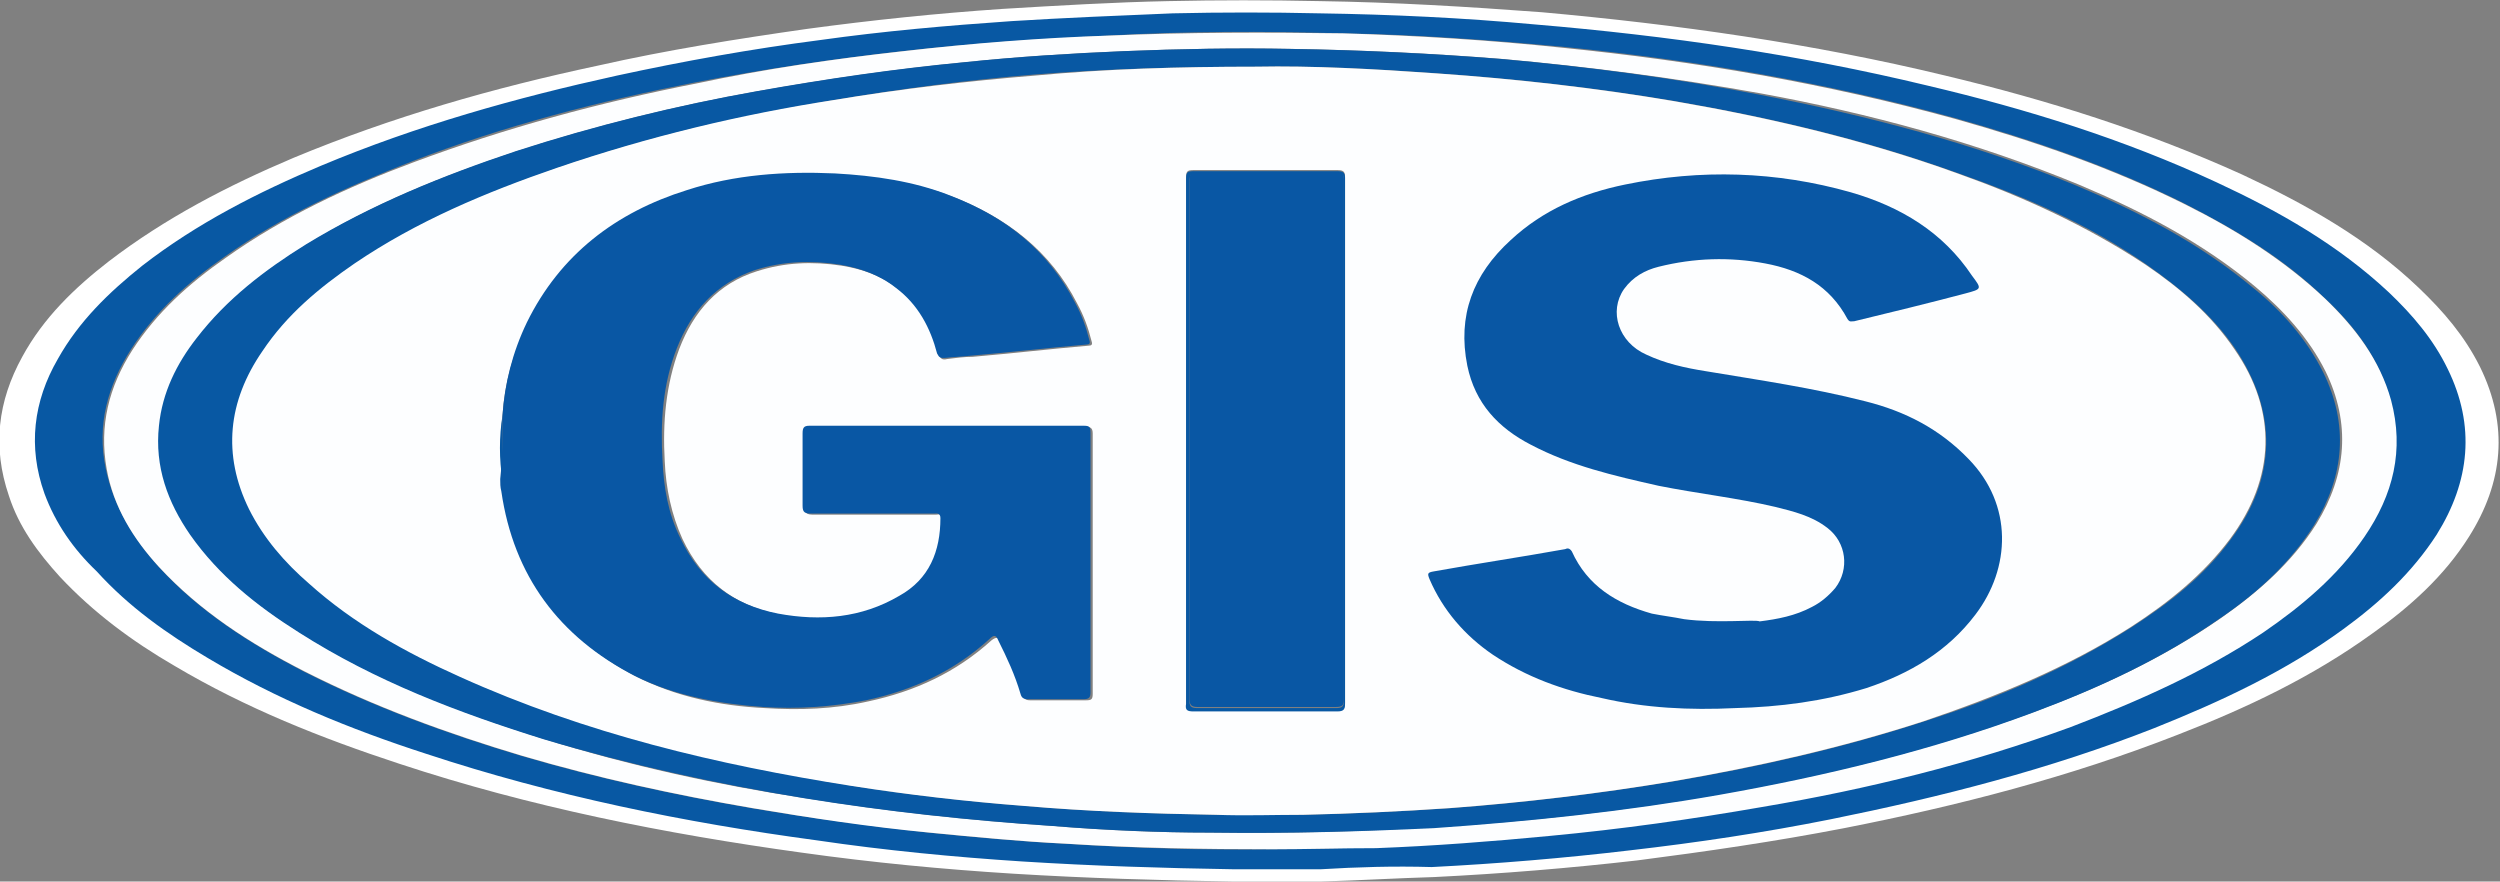
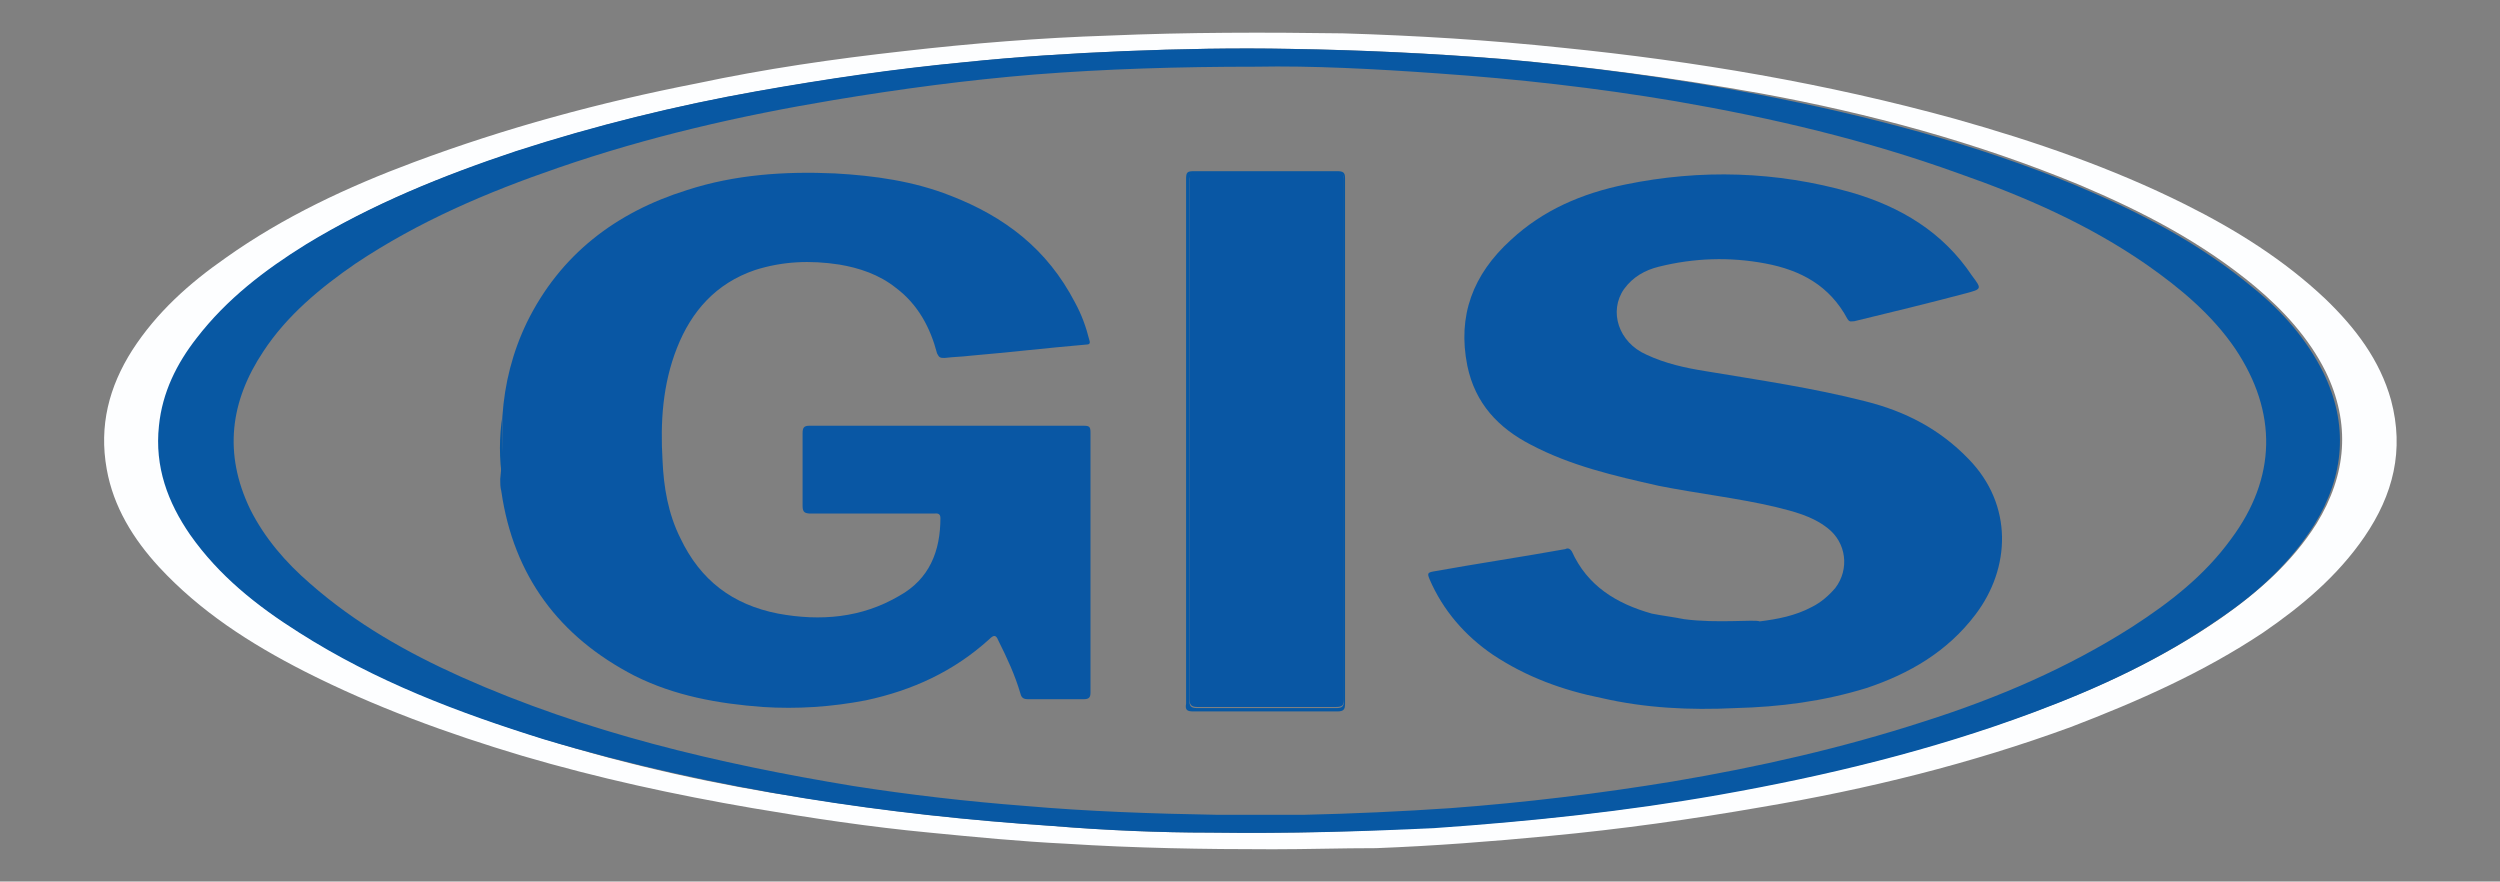
<svg xmlns="http://www.w3.org/2000/svg" version="1.1" id="Layer_1" x="0px" y="0px" viewBox="0 0 224.9 79.3" style="enable-background:new 0 0 224.9 79.3;" xml:space="preserve">
  <rect x="0" y="0" width="224.9" height="79.3" fill="#808080" stroke="none" />
  <style type="text/css">
	.st0{fill:#FFFFFF;}
	.st1{fill:#0858A3;}
	.st2{fill:#FDFEFF;}
	.st3{fill:#0957A4;}
</style>
  <g>
    <g>
-       <path class="st0" d="M118.9,79.3c-2.7,0-5.4,0-8.1,0c-6.5-0.1-13.1-0.3-19.6-0.7c-6.4-0.4-12.7-1-19.1-1.9    c-12.3-1.7-24.4-4.1-36.2-8c-7-2.3-13.8-5-20.2-8.8c-3.8-2.2-7.3-4.8-10.3-8c-2-2.2-3.7-4.5-4.6-7.3c-1.5-4.4-1-8.5,1.2-12.5    c1.9-3.5,4.7-6.2,7.8-8.6c5.1-3.9,10.7-6.8,16.6-9.3c8.9-3.7,18-6.3,27.4-8.3c6.2-1.4,12.5-2.4,18.8-3.3    c5.9-0.8,11.7-1.4,17.6-1.8c5-0.3,10-0.6,14.9-0.7c4.5-0.1,9-0.1,13.6,0c6.7,0.1,13.3,0.5,20,1c12.2,1.1,24.3,2.8,36.3,5.7    c9.2,2.2,18.1,5,26.7,8.9c5.8,2.7,11.3,5.8,15.9,10.2c2.2,2.1,4.1,4.3,5.5,7.1c2.6,5.3,2.1,10.4-1,15.3c-2.2,3.5-5.3,6.3-8.7,8.7    c-5.4,3.9-11.3,6.7-17.5,9.1c-9.7,3.8-19.8,6.4-30,8.4c-6.2,1.2-12.4,2.1-18.6,2.9c-6.1,0.7-12.2,1.2-18.3,1.5    C125.7,79,122.3,79.2,118.9,79.3z M114.6,77.5c3.2,0,6.3-0.1,9.5-0.2c5.4-0.2,10.7-0.6,16.1-1.1c6.6-0.6,13.1-1.5,19.6-2.7    c9.7-1.7,19.3-4.1,28.6-7.4c6.2-2.3,12.3-5,17.8-8.7c3.6-2.4,6.9-5.2,9.4-8.8c2.6-3.9,3.7-8,2.4-12.6c-1-3.8-3.3-6.7-6-9.4    c-3.8-3.7-8.3-6.4-13-8.8c-6.8-3.4-14-5.9-21.3-7.9c-11.9-3.3-24-5.3-36.3-6.6c-6.8-0.7-13.6-1.1-20.4-1.3    c-7.2-0.2-14.4-0.2-21.6,0.2c-6.3,0.3-12.7,0.8-19,1.5c-6.5,0.7-12.9,1.7-19.3,3c-8.9,1.8-17.7,4-26.2,7.3    c-6.1,2.3-12,5.1-17.4,8.9c-3.4,2.4-6.4,5.1-8.6,8.6c-2.1,3.4-3.1,7-2.4,11c0.7,3.5,2.5,6.4,4.9,9c3.8,4.2,8.5,7.2,13.5,9.8    c6.4,3.3,13.2,5.8,20.2,7.8c7,2.1,14.1,3.6,21.3,4.9c5.4,0.9,10.9,1.7,16.4,2.2c4.2,0.4,8.5,0.8,12.7,1    C101.8,77.4,108.2,77.5,114.6,77.5z" />
-       <path class="st1" d="M118.8,78.2c-2.6,0-5.2,0-7.8,0c-6.3-0.1-12.7-0.3-19-0.7c-6.2-0.4-12.4-1-18.5-1.9    c-11.9-1.6-23.7-4-35.2-7.8c-6.8-2.2-13.4-4.9-19.6-8.6c-3.7-2.2-7.1-4.6-10-7.8C6.6,49.4,5,47.1,4,44.4c-1.5-4.2-1-8.3,1.2-12.1    c1.9-3.4,4.6-6,7.6-8.4c4.9-3.8,10.4-6.6,16.1-9c8.6-3.6,17.5-6.1,26.6-8.1c6-1.3,12.1-2.4,18.3-3.2C79.5,2.8,85.2,2.3,91,1.9    c4.8-0.3,9.7-0.5,14.5-0.7c4.4-0.1,8.8-0.1,13.2,0c6.5,0.1,12.9,0.4,19.4,1c11.9,1,23.7,2.7,35.3,5.5c8.9,2.1,17.6,4.8,26,8.7    c5.6,2.6,10.9,5.6,15.5,9.9c2.1,2,4,4.2,5.3,6.9c2.5,5.1,2,10.1-1,14.9c-2.2,3.4-5.1,6.1-8.4,8.5c-5.2,3.8-11,6.5-17,8.9    c-9.4,3.7-19.2,6.2-29.1,8.2c-6,1.2-12,2.1-18.1,2.8c-5.9,0.7-11.9,1.2-17.8,1.5C125.4,77.9,122.1,78,118.8,78.2z M114.5,76.4    c3.1,0,6.1-0.1,9.2-0.2c5.2-0.2,10.4-0.6,15.6-1.1c6.4-0.6,12.8-1.5,19.1-2.6c9.5-1.7,18.8-3.9,27.8-7.2    c6.1-2.2,11.9-4.8,17.3-8.5c3.5-2.4,6.7-5,9.1-8.6c2.6-3.7,3.6-7.8,2.4-12.3c-1-3.7-3.2-6.6-5.9-9.1c-3.7-3.6-8.1-6.2-12.6-8.5    c-6.6-3.3-13.6-5.7-20.7-7.7c-11.6-3.2-23.4-5.2-35.3-6.4C134,3.6,127.3,3.1,120.7,3c-7-0.2-14-0.2-21,0.2    c-6.2,0.3-12.3,0.7-18.5,1.4C75,5.3,68.8,6.2,62.6,7.4c-8.7,1.7-17.2,3.9-25.5,7.1c-5.9,2.3-11.7,4.9-16.9,8.6    c-3.3,2.3-6.2,4.9-8.4,8.3c-2.1,3.3-3.1,6.8-2.3,10.7c0.7,3.4,2.4,6.2,4.7,8.8c3.7,4.1,8.3,7,13.1,9.5c6.3,3.2,12.9,5.6,19.6,7.6    c6.8,2,13.7,3.5,20.7,4.7c5.3,0.9,10.6,1.6,15.9,2.2c4.1,0.4,8.2,0.8,12.3,1C102.1,76.3,108.3,76.5,114.5,76.4z" />
      <path class="st2" d="M114.5,76.4c-6.2,0-12.4-0.1-18.6-0.5c-4.1-0.2-8.2-0.6-12.3-1c-5.3-0.5-10.6-1.3-15.9-2.2    c-7-1.2-13.9-2.7-20.7-4.7c-6.7-2-13.3-4.4-19.6-7.6C22.5,57.9,18,55,14.3,51c-2.3-2.5-4.1-5.4-4.7-8.8c-0.7-3.9,0.2-7.4,2.3-10.7    c2.2-3.4,5.1-6,8.4-8.3c5.2-3.7,11-6.4,16.9-8.6c8.3-3.1,16.8-5.4,25.5-7.1C68.8,6.2,75,5.3,81.3,4.6c6.1-0.7,12.3-1.2,18.5-1.4    c7-0.3,14-0.3,21-0.2c6.6,0.2,13.2,0.6,19.8,1.3c11.9,1.2,23.7,3.2,35.3,6.4c7.1,2,14.1,4.4,20.7,7.7c4.6,2.3,8.9,5,12.6,8.5    c2.7,2.6,4.9,5.5,5.9,9.1c1.2,4.5,0.2,8.5-2.4,12.3c-2.4,3.5-5.6,6.2-9.1,8.6c-5.4,3.6-11.3,6.2-17.3,8.5    c-9,3.3-18.3,5.6-27.8,7.2c-6.3,1.1-12.7,2-19.1,2.6c-5.2,0.5-10.4,0.9-15.6,1.1C120.6,76.3,117.6,76.4,114.5,76.4z M108.8,74.9    c7.2,0.1,13.8-0.1,20.4-0.5c8.6-0.5,17.2-1.5,25.7-3c9.6-1.7,19-4,28.2-7.4c5.9-2.2,11.5-4.8,16.7-8.4c3.3-2.3,6.4-5,8.6-8.5    c2.7-4.4,3.1-9,0.8-13.7c-1.5-3-3.8-5.5-6.3-7.6c-4.8-4-10.2-6.8-15.9-9.2c-9.2-3.8-18.8-6.4-28.6-8.2C150.6,7,142.9,6,135.1,5.3    c-6.3-0.5-12.6-0.8-18.9-0.9c-5-0.1-10,0-15,0.2c-4.8,0.2-9.6,0.5-14.4,1c-6.2,0.6-12.4,1.5-18.6,2.6c-7.4,1.3-14.6,3.1-21.7,5.4    c-6.6,2.2-12.9,4.7-18.9,8.4c-3.7,2.3-7.1,4.9-9.8,8.4c-1.8,2.3-3.1,4.9-3.4,7.9c-0.4,3.6,0.8,6.8,2.8,9.8    c2.6,3.7,6.1,6.5,9.8,8.8c6.8,4.3,14.3,7.2,22,9.6c7.7,2.4,15.5,4.1,23.4,5.3c7.4,1.2,14.8,2,22.3,2.5    C99.5,74.7,104.4,74.9,108.8,74.9z" />
      <path class="st1" d="M108.8,74.9c-4.4,0-9.3-0.2-14.2-0.6c-7.5-0.5-14.9-1.3-22.3-2.5c-7.9-1.3-15.7-3-23.4-5.3    c-7.7-2.4-15.1-5.2-22-9.6c-3.8-2.4-7.2-5.1-9.8-8.8c-2-2.9-3.2-6.1-2.8-9.8c0.3-3,1.6-5.6,3.4-7.9c2.7-3.5,6.1-6.1,9.8-8.4    c5.9-3.6,12.3-6.2,18.9-8.4c7.1-2.3,14.4-4.1,21.7-5.4c6.2-1.1,12.3-2,18.6-2.6c4.8-0.5,9.6-0.8,14.4-1c5-0.2,10-0.3,15-0.2    c6.3,0.1,12.6,0.4,18.9,0.9c7.8,0.7,15.5,1.7,23.2,3.2c9.8,1.9,19.4,4.4,28.6,8.2c5.7,2.4,11.1,5.2,15.9,9.2    c2.6,2.1,4.8,4.6,6.3,7.6c2.3,4.7,1.9,9.3-0.8,13.7c-2.2,3.5-5.2,6.2-8.6,8.5c-5.2,3.6-10.8,6.2-16.7,8.4    c-9.1,3.4-18.6,5.7-28.2,7.4c-8.5,1.5-17.1,2.4-25.7,3C122.6,74.8,116,75,108.8,74.9z M113,6C106,6,99.5,6.2,93.1,6.7    C87,7.2,81,8,75,9c-8.4,1.4-16.7,3.3-24.8,6.1c-6.4,2.2-12.5,4.8-18.2,8.6c-3.2,2.2-6.2,4.7-8.3,7.9c-3,4.5-3.6,9.2-1.2,14.2    c1.3,2.6,3.2,4.8,5.4,6.7c4.1,3.6,8.7,6.2,13.6,8.4c11.2,5,23.1,7.8,35.2,9.8c5.1,0.8,10.3,1.4,15.5,1.8    c5.7,0.5,11.5,0.7,17.3,0.8c2.6,0,5.2,0,7.8,0c4.4-0.1,8.8-0.3,13.2-0.6c6.7-0.5,13.3-1.3,20-2.4c7.7-1.3,15.2-3,22.6-5.4    c6.6-2.1,12.9-4.8,18.7-8.5c3.4-2.2,6.5-4.6,8.9-7.9c4.1-5.5,4.2-11.4,0.4-17.1c-2.1-3.1-5-5.5-8-7.6c-5.2-3.6-10.9-6.1-16.9-8.2    c-8.3-3-16.8-5-25.5-6.5c-7.1-1.2-14.2-2-21.4-2.5C123.7,6.2,118,5.9,113,6z" />
-       <path class="st2" d="M113,6c5-0.1,10.6,0.2,16.2,0.6c7.2,0.5,14.3,1.3,21.4,2.5c8.7,1.5,17.2,3.5,25.5,6.5    c5.9,2.1,11.6,4.7,16.9,8.2c3.1,2.1,5.9,4.5,8,7.6c3.9,5.6,3.7,11.6-0.4,17.1c-2.4,3.2-5.5,5.7-8.9,7.9    c-5.8,3.7-12.2,6.3-18.7,8.5c-7.4,2.4-15,4.1-22.6,5.4c-6.6,1.1-13.3,1.9-20,2.4c-4.4,0.3-8.8,0.5-13.2,0.6c-2.6,0-5.2,0.1-7.8,0    c-5.8-0.1-11.5-0.3-17.3-0.8c-5.2-0.4-10.4-1-15.5-1.8c-12.1-1.9-23.9-4.7-35.2-9.8c-4.9-2.2-9.6-4.8-13.6-8.4    c-2.2-1.9-4.1-4.1-5.4-6.7c-2.4-4.9-1.9-9.7,1.2-14.2c2.2-3.3,5.1-5.7,8.3-7.9c5.6-3.8,11.8-6.4,18.2-8.6    C58.3,12.3,66.6,10.3,75,9c6-1,12-1.7,18.1-2.2C99.5,6.2,106,6,113,6z M45.2,37.4c-0.2,1.9-0.2,3.9,0,5.8c0,0.4,0.1,0.7,0.1,1.1    c1.2,7.6,5.2,13.1,12,16.6c3.6,1.8,7.5,2.6,11.5,2.8c3.1,0.2,6.2,0.1,9.3-0.6c4.2-0.9,7.9-2.6,11.1-5.5c0.4-0.3,0.6-0.3,0.8,0.1    c0.8,1.6,1.5,3.1,2,4.8c0.1,0.4,0.3,0.5,0.7,0.5c1.7,0,3.3,0,5,0c0.5,0,0.6-0.1,0.6-0.6c0-7.8,0-15.6,0-23.4    c0-0.5-0.2-0.6-0.6-0.6c-8.2,0-16.5,0-24.7,0c-0.5,0-0.6,0.2-0.6,0.7c0,2.2,0,4.3,0,6.5c0,0.6,0.2,0.7,0.8,0.7c3.7,0,7.3,0,11,0    c0.3,0,0.6-0.2,0.6,0.4c0,3-1,5.4-3.7,7c-3.4,2-7.1,2.3-10.9,1.6c-4.1-0.8-7-3-8.8-6.8c-1-2.2-1.5-4.6-1.6-7    c-0.2-3.5,0.1-6.9,1.3-10.1c1.3-3.4,3.5-5.9,7-7c2.5-0.8,5-0.9,7.6-0.5c1.9,0.3,3.6,0.9,5.1,2.1c2,1.5,3.1,3.5,3.7,5.9    c0.1,0.4,0.3,0.5,0.7,0.4c0.8-0.1,1.5-0.2,2.3-0.2c3.5-0.3,6.9-0.7,10.4-1c0.3,0,0.4-0.1,0.3-0.4c-0.3-1.2-0.7-2.3-1.3-3.4    c-2.4-4.7-6.3-7.7-11.2-9.6c-3.4-1.3-6.9-1.8-10.4-2c-4.5-0.2-9,0.1-13.3,1.5c-6.4,2-11.3,5.8-14.4,11.9    C46.1,31.7,45.4,34.5,45.2,37.4z M106.7,39.7c0,7.8,0,15.7,0,23.5c0,0.6,0.2,0.7,0.7,0.7c4.3,0,8.6,0,12.9,0    c0.5,0,0.7-0.1,0.7-0.7c0-15.8,0-31.5,0-47.3c0-0.5-0.2-0.6-0.7-0.6c-4.3,0-8.6,0-12.9,0c-0.6,0-0.7,0.1-0.7,0.7    C106.7,23.9,106.7,31.8,106.7,39.7z" />
      <path class="st3" d="M45.2,37.4c0.2-2.9,0.9-5.7,2.2-8.4c3-6.1,8-9.9,14.4-11.9c4.3-1.4,8.8-1.7,13.3-1.5c3.6,0.2,7.1,0.7,10.4,2    c4.9,1.9,8.7,4.8,11.2,9.6c0.6,1.1,1,2.2,1.3,3.4c0.1,0.3,0,0.4-0.3,0.4c-3.5,0.3-6.9,0.7-10.4,1c-0.8,0.1-1.5,0.1-2.3,0.2    c-0.4,0-0.5,0-0.7-0.4c-0.6-2.3-1.7-4.4-3.7-5.9c-1.5-1.2-3.3-1.8-5.1-2.1c-2.6-0.4-5.1-0.3-7.6,0.5c-3.5,1.2-5.7,3.7-7,7    c-1.3,3.3-1.5,6.7-1.3,10.1c0.1,2.4,0.5,4.8,1.6,7c1.8,3.8,4.7,6,8.8,6.8c3.8,0.7,7.5,0.4,10.9-1.6c2.7-1.5,3.7-4,3.7-7    c0-0.5-0.4-0.4-0.6-0.4c-3.7,0-7.3,0-11,0c-0.6,0-0.8-0.1-0.8-0.7c0-2.2,0-4.3,0-6.5c0-0.5,0.1-0.7,0.6-0.7c8.2,0,16.5,0,24.7,0    c0.5,0,0.6,0.1,0.6,0.6c0,7.8,0,15.6,0,23.4c0,0.4-0.1,0.6-0.6,0.6c-1.7,0-3.3,0-5,0c-0.4,0-0.6-0.1-0.7-0.5    c-0.5-1.7-1.2-3.2-2-4.8c-0.2-0.5-0.4-0.5-0.8-0.1c-3.2,2.9-6.9,4.6-11.1,5.5c-3.1,0.6-6.2,0.8-9.3,0.6c-4-0.3-7.9-1-11.5-2.8    c-6.8-3.5-10.9-9-12-16.6c-0.1-0.4-0.1-0.7-0.1-1.1C45.2,41.3,45.2,39.3,45.2,37.4z" />
      <path class="st3" d="M151.5,55.7c-1-0.2-1.9-0.3-2.9-0.5c-3.2-0.9-5.8-2.5-7.2-5.6c-0.2-0.3-0.4-0.3-0.6-0.2    c-3.9,0.7-7.9,1.3-11.8,2c-0.6,0.1-0.6,0.2-0.4,0.7c1.2,2.8,3.2,5.1,5.7,6.8c3,2,6.3,3.2,9.8,3.9c3.9,0.9,7.9,1.1,12,0.9    c4-0.1,7.9-0.6,11.8-1.8c3.9-1.3,7.3-3.3,9.8-6.6c3.2-4.2,3.4-9.9-0.6-14c-2.6-2.7-5.7-4.3-9.3-5.2c-4.7-1.2-9.5-1.9-14.3-2.7    c-1.9-0.3-3.7-0.7-5.4-1.5c-2.5-1.1-3.4-3.9-2-5.9c0.8-1.1,1.9-1.7,3.1-2c3.2-0.8,6.4-0.9,9.6-0.3c3.2,0.6,5.8,2,7.4,5    c0.2,0.3,0.3,0.2,0.6,0.2c3.3-0.8,6.6-1.6,10-2.5c1.5-0.4,1.5-0.4,0.6-1.6c-2.6-3.9-6.4-6.2-10.9-7.5c-6.7-1.9-13.5-2.1-20.3-0.7    c-3.9,0.8-7.4,2.3-10.3,5c-3.4,3.1-4.8,6.8-3.9,11.3c0.7,3.4,2.8,5.6,5.7,7.1c3.6,1.9,7.5,2.8,11.5,3.7c3.5,0.7,7.1,1.1,10.5,1.9    c1.6,0.4,3.3,0.8,4.7,1.9c1.7,1.3,2,3.7,0.7,5.4c-0.6,0.7-1.3,1.3-2.1,1.7c-1.5,0.8-3.1,1.1-4.7,1.3    C157.9,55.7,154.5,56.1,151.5,55.7z" />
      <path class="st1" d="M106.7,39.7c0-7.9,0-15.7,0-23.6c0-0.6,0.1-0.7,0.7-0.7c4.3,0,8.6,0,12.9,0c0.5,0,0.7,0.1,0.7,0.6    c0,15.8,0,31.5,0,47.3c0,0.5-0.1,0.7-0.7,0.7c-4.3,0-8.6,0-12.9,0c-0.6,0-0.8-0.1-0.7-0.7C106.7,55.4,106.7,47.5,106.7,39.7z     M107,39.6c0,7.8,0,15.6,0,23.4c0,0.5,0.1,0.7,0.7,0.7c4.2,0,8.4,0,12.5,0c0.6,0,0.7-0.2,0.7-0.7c0-15.6,0-31.1,0-46.7    c0-0.6-0.1-0.7-0.7-0.7c-4.2,0-8.3,0-12.5,0c-0.6,0-0.7,0.2-0.7,0.8C107,24.1,107,31.8,107,39.6z" />
-       <path class="st1" d="M45.2,37.4c0,1.9,0,3.9,0,5.8C44.9,41.3,44.9,39.3,45.2,37.4z" />
+       <path class="st1" d="M45.2,37.4c0,1.9,0,3.9,0,5.8C44.9,41.3,44.9,39.3,45.2,37.4" />
      <path class="st3" d="M107,39.6c0-7.8,0-15.5,0-23.3c0-0.6,0.1-0.8,0.7-0.8c4.2,0,8.3,0,12.5,0c0.6,0,0.7,0.2,0.7,0.7    c0,15.6,0,31.1,0,46.7c0,0.5-0.1,0.7-0.7,0.7c-4.2,0-8.4,0-12.5,0c-0.5,0-0.7-0.2-0.7-0.7C107,55.2,107,47.4,107,39.6z" />
    </g>
  </g>
</svg>